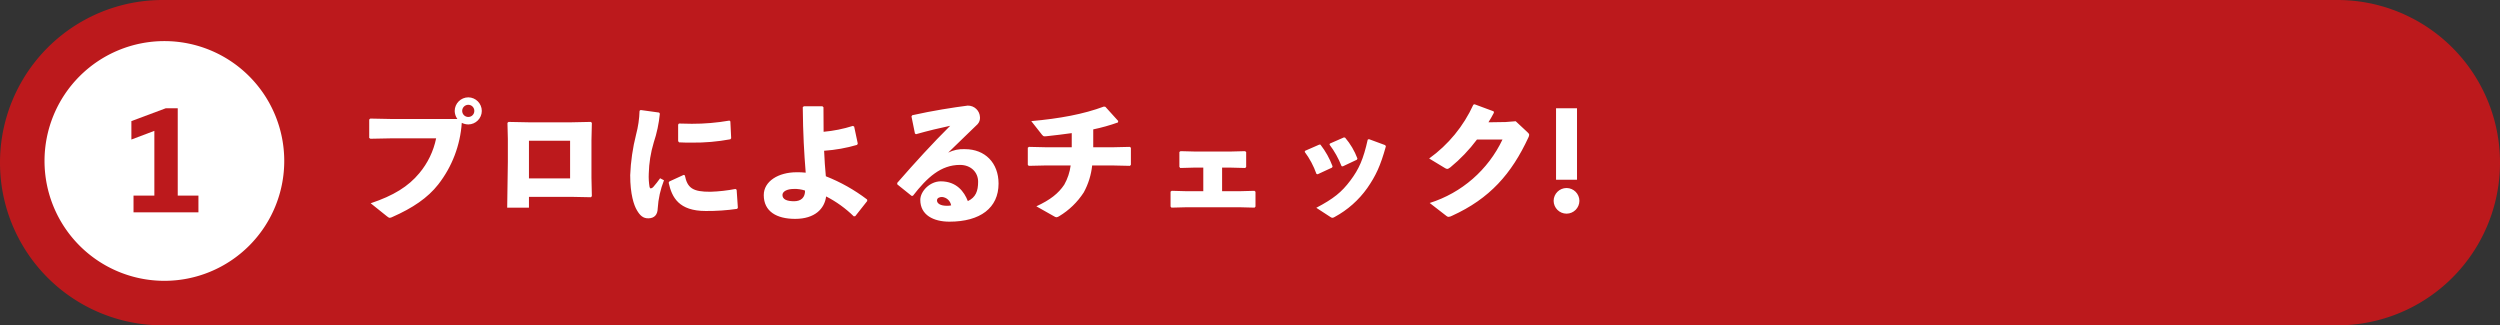
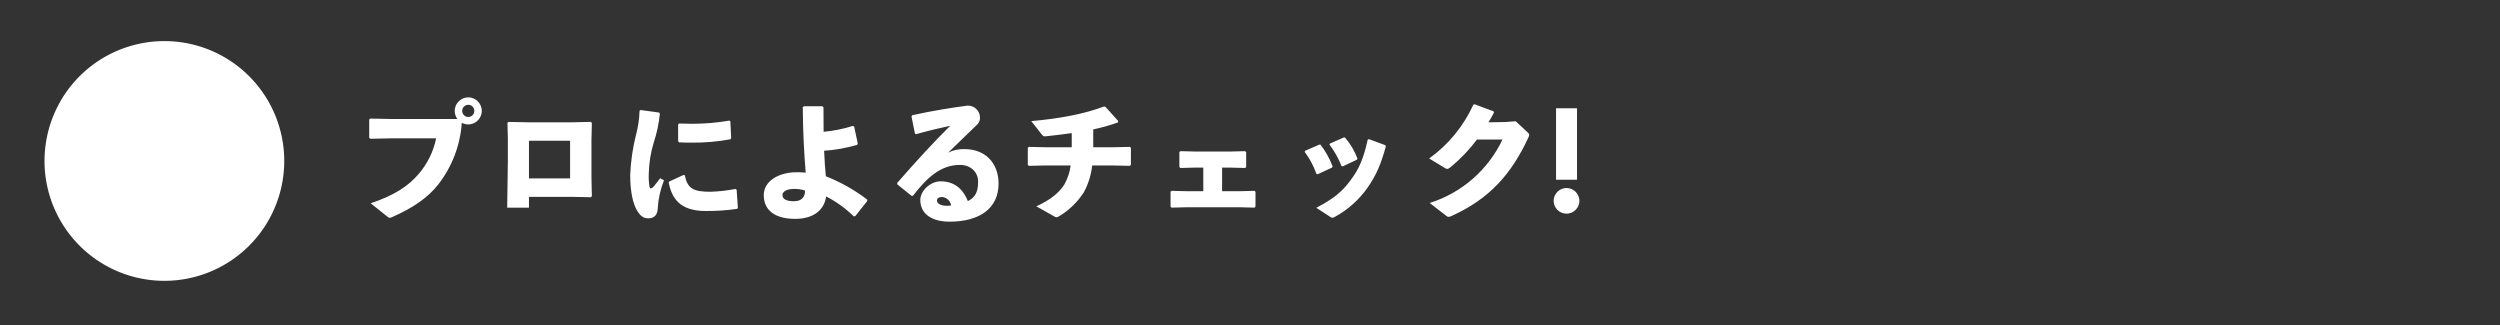
<svg xmlns="http://www.w3.org/2000/svg" xmlns:ns1="http://sodipodi.sourceforge.net/DTD/sodipodi-0.dtd" xmlns:ns2="http://www.inkscape.org/namespaces/inkscape" width="730" height="95" viewBox="0 0 730 95" version="1.1" id="svg1" ns1:docname="sec6_box1_2.svg" ns2:version="1.3.2 (091e20e, 2023-11-25, custom)">
  <rect x="0" y="0" width="730" height="95" fill="#333333" stroke="none" />
  <defs id="defs1" />
  <ns1:namedview id="namedview1" pagecolor="#ffffff" bordercolor="#000000" borderopacity="0.25" ns2:showpageshadow="2" ns2:pageopacity="0.0" ns2:pagecheckerboard="0" ns2:deskcolor="#d1d1d1" ns2:zoom="2.2568493" ns2:cx="411.41426" ns2:cy="79.092564" ns2:window-width="3840" ns2:window-height="2089" ns2:window-x="-8" ns2:window-y="-8" ns2:window-maximized="1" ns2:current-layer="グループ_1353" />
  <g id="グループ_1353" data-name="グループ 1353" transform="translate(-10 -18600.158)">
    <g id="グループ_1352" data-name="グループ 1352">
-       <path id="パス_1720" data-name="パス 1720" d="M47.5,0h635a47.5,47.5,0,0,1,0,95H47.5a47.5,47.5,0,0,1,0-95Z" transform="translate(10 18600.158)" fill="#bc191c" />
-     </g>
+       </g>
    <path id="パス_1795" data-name="パス 1795" d="m 5.811,-27.1 v 5.382 l 0.351,0.234 5.967,-0.117 H 25.35 c -0.764,3.75 -2.453,7.249 -4.914,10.179 -3.2,3.861 -7.527,6.552 -14.2,8.775 L 11,1.17 c 0.39,0.312 0.585,0.429 0.819,0.429 0.26,-0.027 0.512,-0.106 0.741,-0.234 5.928,-2.613 10.335,-5.577 13.416,-9.516 4.034,-5.172 6.424,-11.435 6.862,-17.979 0.594,0.296 1.247,0.456 1.911,0.468 2.166,-0.022 3.917,-1.772 3.939,-3.938 -0.005,-2.18 -1.759,-3.952 -3.939,-3.978 -2.192,0.012 -3.966,1.786 -3.978,3.978 0.014,0.842 0.286,1.658 0.78,2.34 h -19.5 l -5.928,-0.117 z m 28.938,-4.3 c 0.985,0.003 1.775,0.815 1.751,1.8 0.004,0.971 -0.784,1.759 -1.755,1.755 -0.977,0.005 -1.776,-0.778 -1.79,-1.755 -0.006,-0.994 0.8,-1.803 1.794,-1.8 z m 29.874,26.876 5.928,0.117 0.273,-0.312 -0.117,-5.343 v -11 l 0.117,-5.07 -0.312,-0.273 -5.577,0.117 H 52.221 l -5.733,-0.112 -0.312,0.273 0.117,4.719 v 6.669 L 46.1,-1.365 h 6.357 V -4.524 Z M 52.455,-20.9 h 12.012 v 11 H 52.455 Z m 43.836,0.468 c 1.248,0.078 2.457,0.078 3.705,0.078 3.78,0.045 7.555,-0.282 11.271,-0.975 l 0.234,-0.312 -0.234,-4.914 -0.273,-0.234 c -3.632,0.632 -7.313,0.946 -11,0.936 -1.209,0 -2.457,-0.039 -3.744,-0.078 l -0.234,0.312 v 4.836 z m 16.458,13.607 c -2.405,0.469 -4.844,0.743 -7.293,0.819 -5.226,0.039 -6.747,-1.131 -7.488,-4.8 l -0.351,-0.117 -4.173,1.914 -0.195,0.351 c 0.936,4.329 3,8.268 10.842,8.268 3.066,0.024 6.13,-0.185 9.165,-0.624 l 0.2,-0.351 -0.356,-5.226 z m -28,-22.815 c -0.07,2.345 -0.411,4.673 -1.016,6.94 -0.985,3.881 -1.56,7.855 -1.716,11.856 0,5.616 1.092,8.775 1.95,10.218 0.9,1.56 1.833,2.418 3.393,2.379 1.794,-0.039 2.652,-1.131 2.691,-2.886 0.174,-2.822 0.793,-5.598 1.833,-8.227 l -1.131,-0.585 c -0.619,0.878 -1.283,1.724 -1.989,2.535 -0.18,0.216 -0.426,0.366 -0.7,0.429 -0.195,0 -0.312,-0.156 -0.39,-0.39 -0.218,-1.301 -0.296,-2.621 -0.234,-3.939 0.072,-3.067 0.558,-6.111 1.443,-9.048 0.916,-2.744 1.518,-5.583 1.794,-8.463 l -0.234,-0.312 -5.382,-0.741 z m 62.283,4.407 c -2.776,0.882 -5.64,1.457 -8.541,1.716 -0.039,-2.223 -0.039,-4.6 -0.039,-7.176 l -0.312,-0.273 h -5.421 l -0.312,0.273 c 0.078,7.917 0.39,13.221 0.858,19.11 -0.881,-0.096 -1.766,-0.135 -2.652,-0.117 -5.3,0 -9.594,2.613 -9.594,6.669 0,4.8 3.783,6.942 9.165,6.942 5.772,0 8.58,-2.964 9.048,-6.552 2.966,1.521 5.686,3.48 8.068,5.811 l 0.429,-0.039 3.51,-4.446 -0.039,-0.429 c -3.684,-2.808 -7.74,-5.092 -12.051,-6.786 -0.234,-2.379 -0.39,-4.8 -0.507,-7.449 3.263,-0.224 6.493,-0.799 9.633,-1.716 l 0.195,-0.39 -1.053,-4.953 z m -13.964,18.876 c 0.039,1.95 -1.092,3.12 -3.2,3.12 -2.108,0 -3.393,-0.546 -3.393,-1.833 0,-0.975 1.248,-1.755 3.315,-1.755 1.112,-0.042 2.222,0.116 3.278,0.468 z m 32.409,-16.458 c 3.588,-1.014 7.02,-1.833 9.984,-2.457 -5.187,5.148 -10.1,10.53 -15.483,16.692 l 0.039,0.429 4.173,3.351 0.39,-0.039 c 4.134,-5.343 8.151,-9.009 13.728,-9.009 3.237,0 5.3,2.184 5.3,4.914 0,2.73 -0.7,4.563 -3,5.655 -1.053,-2.73 -3.276,-5.772 -7.917,-5.772 -3.159,0 -5.967,2.886 -5.967,5.421 0,4.446 3.9,6.357 8.5,6.357 9.009,0 14.352,-4.017 14.352,-11.115 0,-6.045 -3.939,-10.062 -9.828,-10.062 -1.686,-0.095 -3.367,0.255 -4.875,1.014 3.237,-3.2 5.421,-5.187 8.58,-8.307 0.503,-0.551 0.756,-1.284 0.7,-2.028 -0.067,-1.922 -1.665,-3.434 -3.588,-3.393 -4.251,0.546 -10.257,1.482 -16.185,2.808 l -0.234,0.351 1.014,4.992 z m 10.257,20.787 c -0.41,0.089 -0.829,0.129 -1.248,0.117 -1.989,0 -2.886,-0.741 -2.886,-1.56 0,-0.7 0.7,-1.014 1.482,-1.014 1.338,0.125 2.426,1.132 2.652,2.457 z m 41.493,-22.191 c 2.449,-0.508 4.86,-1.186 7.215,-2.028 l 0.078,-0.429 -3.744,-4.134 -0.429,-0.078 c -5.967,2.223 -12.909,3.51 -21.216,4.251 l 3.159,4.017 c 0.273,0.312 0.39,0.429 0.78,0.429 0.183,0.004 0.366,-0.009 0.546,-0.039 2.457,-0.273 4.914,-0.546 7.332,-0.9 v 4.134 h -7.293 l -5.187,-0.117 -0.351,0.234 v 4.992 l 0.273,0.312 5.187,-0.117 h 7.059 c -0.257,1.975 -0.892,3.882 -1.872,5.616 -1.716,2.574 -4.095,4.446 -8.151,6.318 L 205.8,1.17 c 0.205,0.151 0.447,0.245 0.7,0.273 0.28,-0.043 0.547,-0.15 0.78,-0.312 2.89,-1.736 5.345,-4.111 7.176,-6.942 1.332,-2.438 2.167,-5.115 2.457,-7.878 h 5.772 l 5.265,0.117 0.273,-0.312 v -4.992 l -0.351,-0.234 -5.109,0.117 h -5.538 z m 39.819,11.154 4.563,0.117 0.273,-0.312 v -4.329 l -0.312,-0.273 -4.563,0.117 h -9.75 l -4.524,-0.117 -0.351,0.234 v 4.368 l 0.273,0.312 4.251,-0.117 h 2.457 v 6.9 h -4.8 l -4.407,-0.117 -0.351,0.234 v 4.368 l 0.273,0.312 4.6,-0.117 h 15.093 l 4.563,0.117 0.273,-0.312 v -4.326 l -0.312,-0.273 -4.446,0.117 h -4.992 v -6.9 z m 21.918,-4.6 c 1.461,1.96 2.618,4.129 3.432,6.435 l 0.351,0.117 4.212,-1.95 0.156,-0.351 c -0.852,-2.288 -2.048,-4.432 -3.549,-6.357 h -0.351 l -4.1,1.794 z m 7.254,-2.106 c 1.451,1.923 2.632,4.036 3.51,6.279 l 0.351,0.078 4.134,-1.95 0.156,-0.351 c -0.836,-2.22 -2.05,-4.278 -3.588,-6.084 l -0.351,-0.078 -4.1,1.794 z m 11.154,-1.443 c -1.248,5.616 -2.535,8.58 -5.07,11.934 -2.574,3.432 -4.914,5.3 -9.945,7.956 l 4.134,2.691 c 0.166,0.137 0.37,0.219 0.585,0.234 0.224,-0.026 0.438,-0.106 0.624,-0.234 3.795,-2.049 7.065,-4.946 9.555,-8.467 2.457,-3.549 3.822,-6.4 5.421,-12.168 l -0.2,-0.351 -4.758,-1.755 z m 39.351,-0.039 c -4.198,8.863 -11.901,15.576 -21.255,18.523 l 4.832,3.744 c 0.174,0.183 0.411,0.295 0.663,0.312 0.356,-0.03 0.702,-0.137 1.014,-0.312 11.076,-5.031 17.394,-12.285 22.308,-22.854 0.129,-0.242 0.209,-0.507 0.234,-0.78 0,-0.273 -0.195,-0.507 -0.546,-0.819 l -3.389,-3.161 -2.964,0.234 -4.992,0.078 c 0.585,-0.936 1.092,-1.833 1.6,-2.808 l -0.078,-0.39 -5.577,-2.067 -0.351,0.117 c -2.858,6.276 -7.308,11.694 -12.909,15.717 l 4.641,2.808 c 0.186,0.128 0.4,0.208 0.624,0.234 0.273,0 0.507,-0.156 0.936,-0.468 2.904,-2.381 5.51,-5.105 7.761,-8.112 z m 21.762,-9.126 h -6.123 v 20.863 h 6.123 z M 355.443,-7.1 c -2.075,-0.003 -3.764,1.669 -3.783,3.744 0.018,2.076 1.707,3.749 3.783,3.746 2.062,-0.014 3.73,-1.682 3.744,-3.744 -0.013,-2.063 -1.681,-3.732 -3.744,-3.746 z" transform="translate(112,18662.158)" fill="#ffffff" ns1:nodetypes="ccccccccccccccccccccccccccccccccccccccccccccccccccccccccccccccccccccccccccccccccccccccccccccccssccccccccccccssccccccccsscsssscccccccccccscccccccccccccccccccccccccccccccccccccccccccccccccccccccccccccccccccccccccccccccccccccccccccccccccccccccccccccccccccccccccccc" />
    <path id="パス_1881" data-name="パス 1881" d="M35,0A35,35,0,1,1,0,35,35,35,0,0,1,35,0Z" transform="translate(23 18612.158)" fill="#fff" />
-     <path id="パス_1882" data-name="パス 1882" d="M14.9-4.875V-30.381h-3.51L1.365-26.637v5.382L8.073-23.79V-4.875H1.989V0H20.943V-4.875Z" transform="translate(47 18662.158)" fill="#bc191c" />
  </g>
</svg>